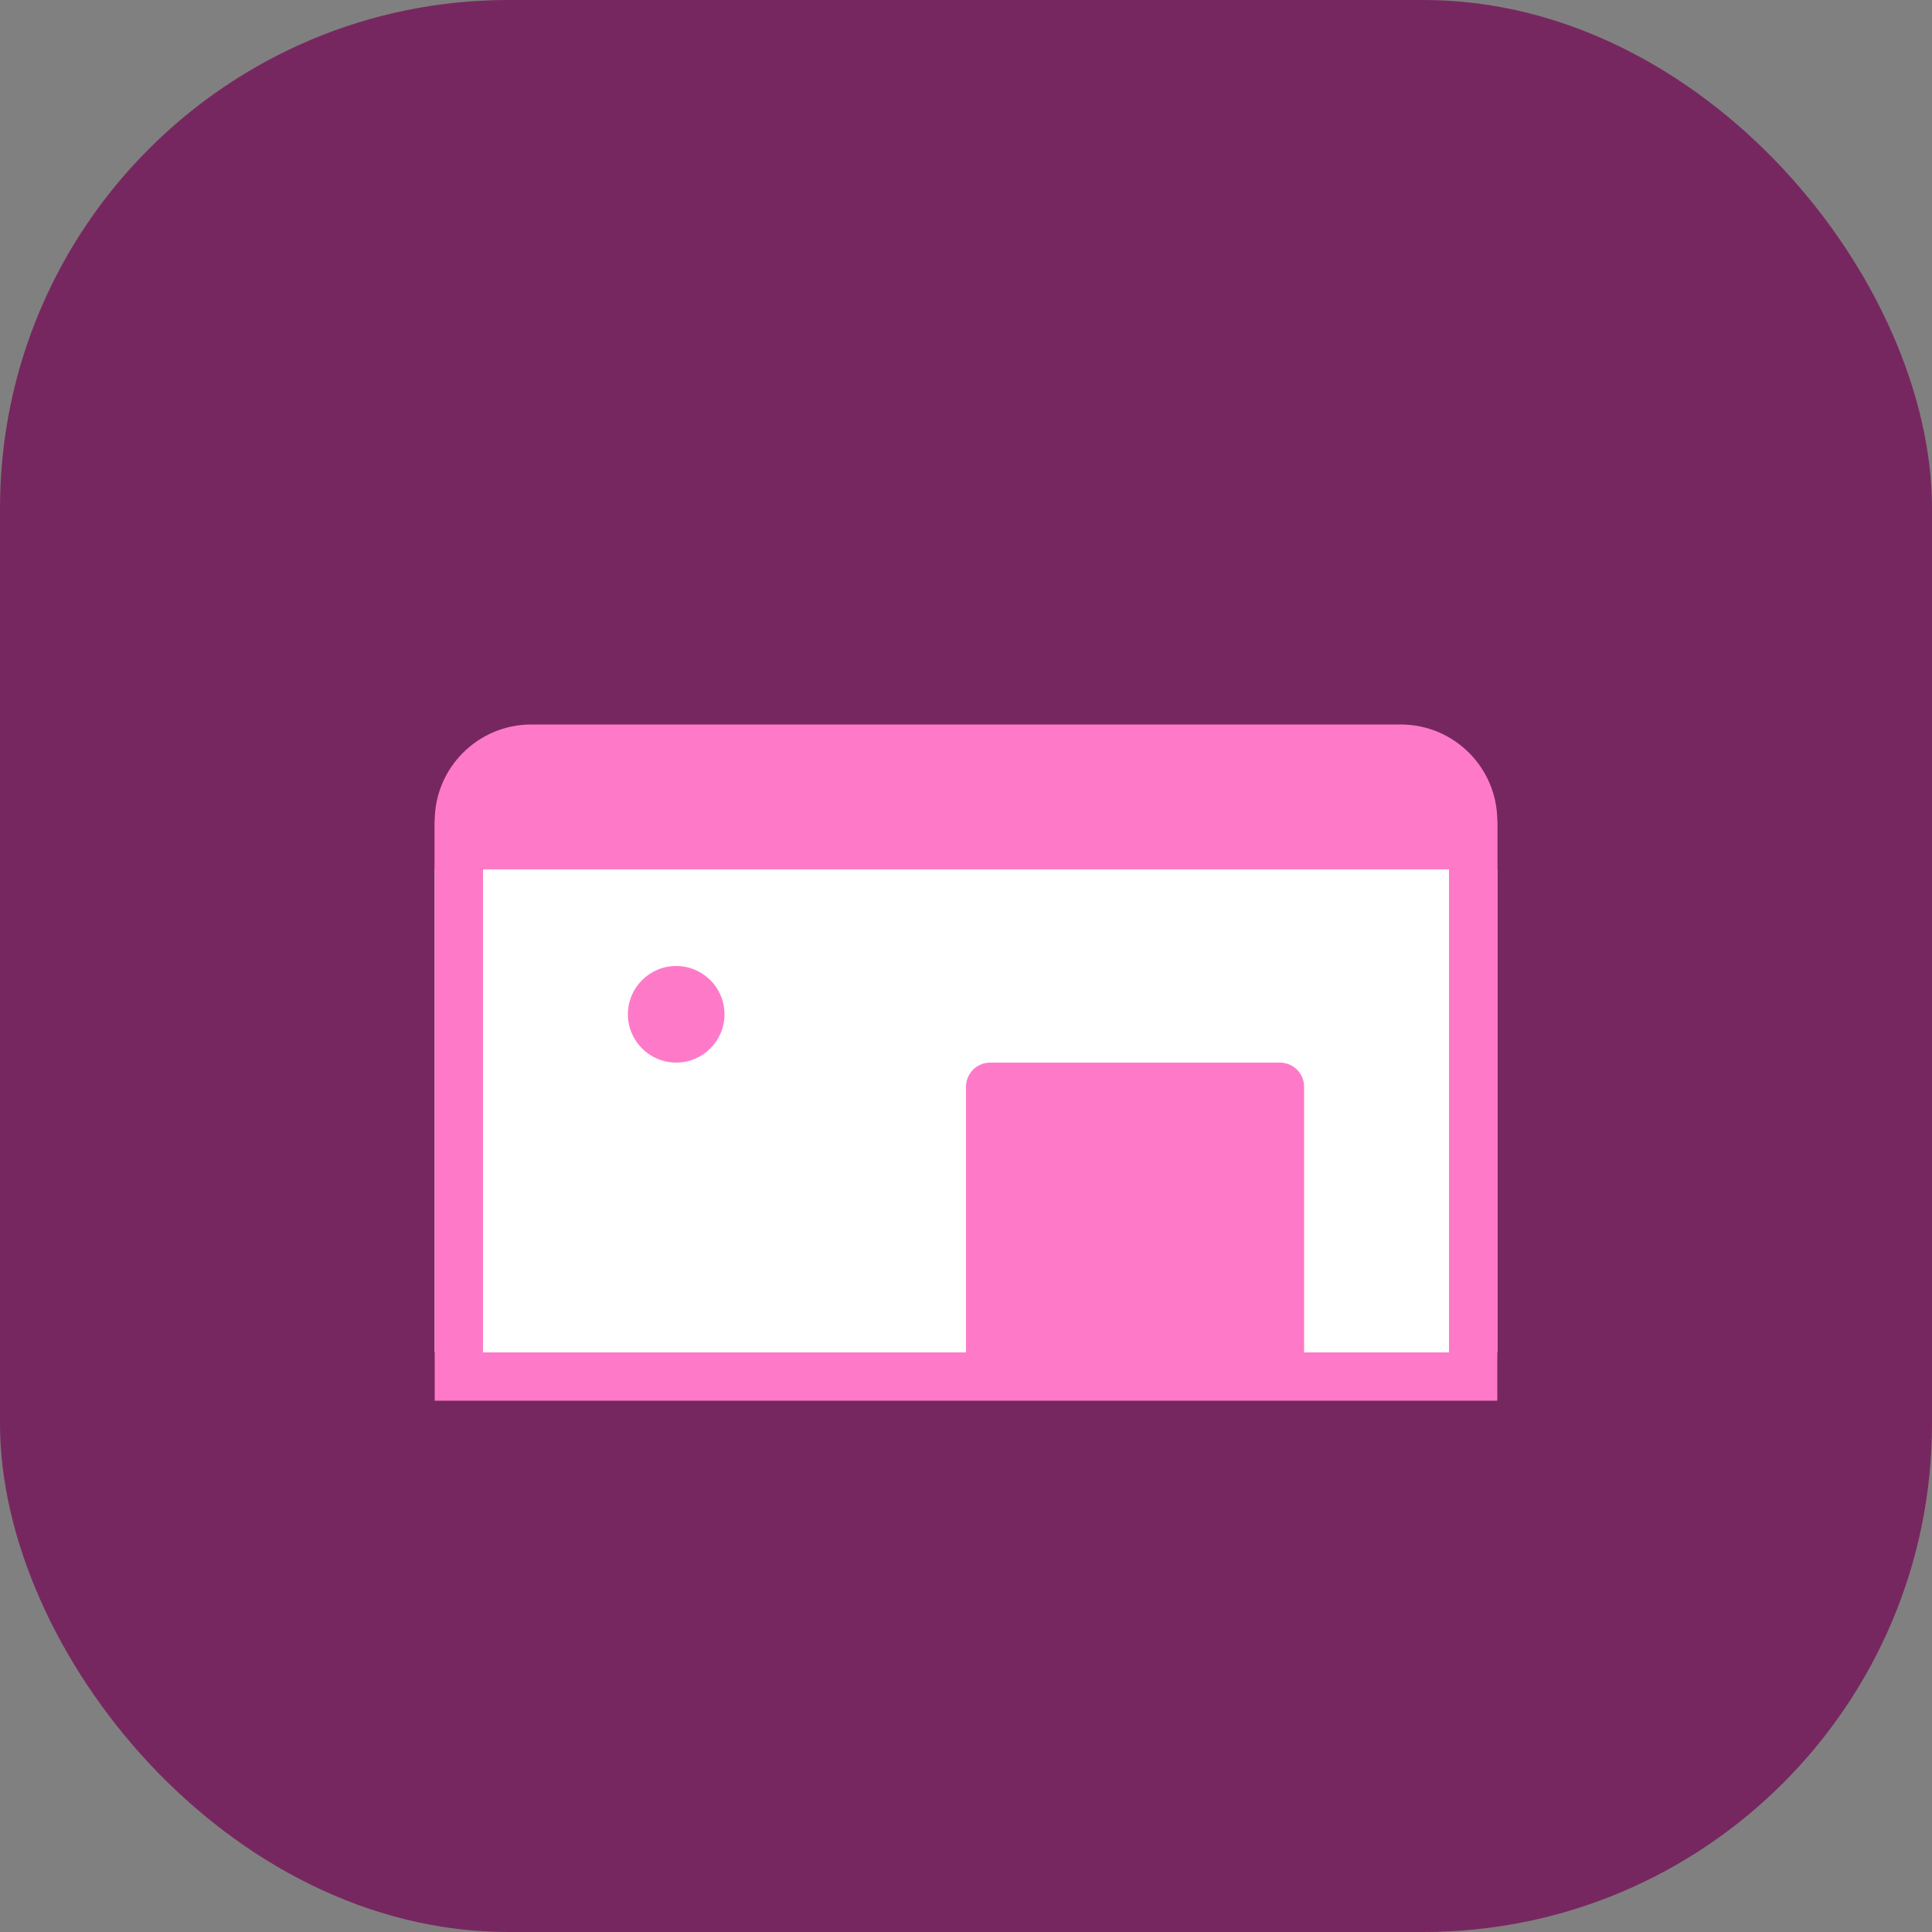
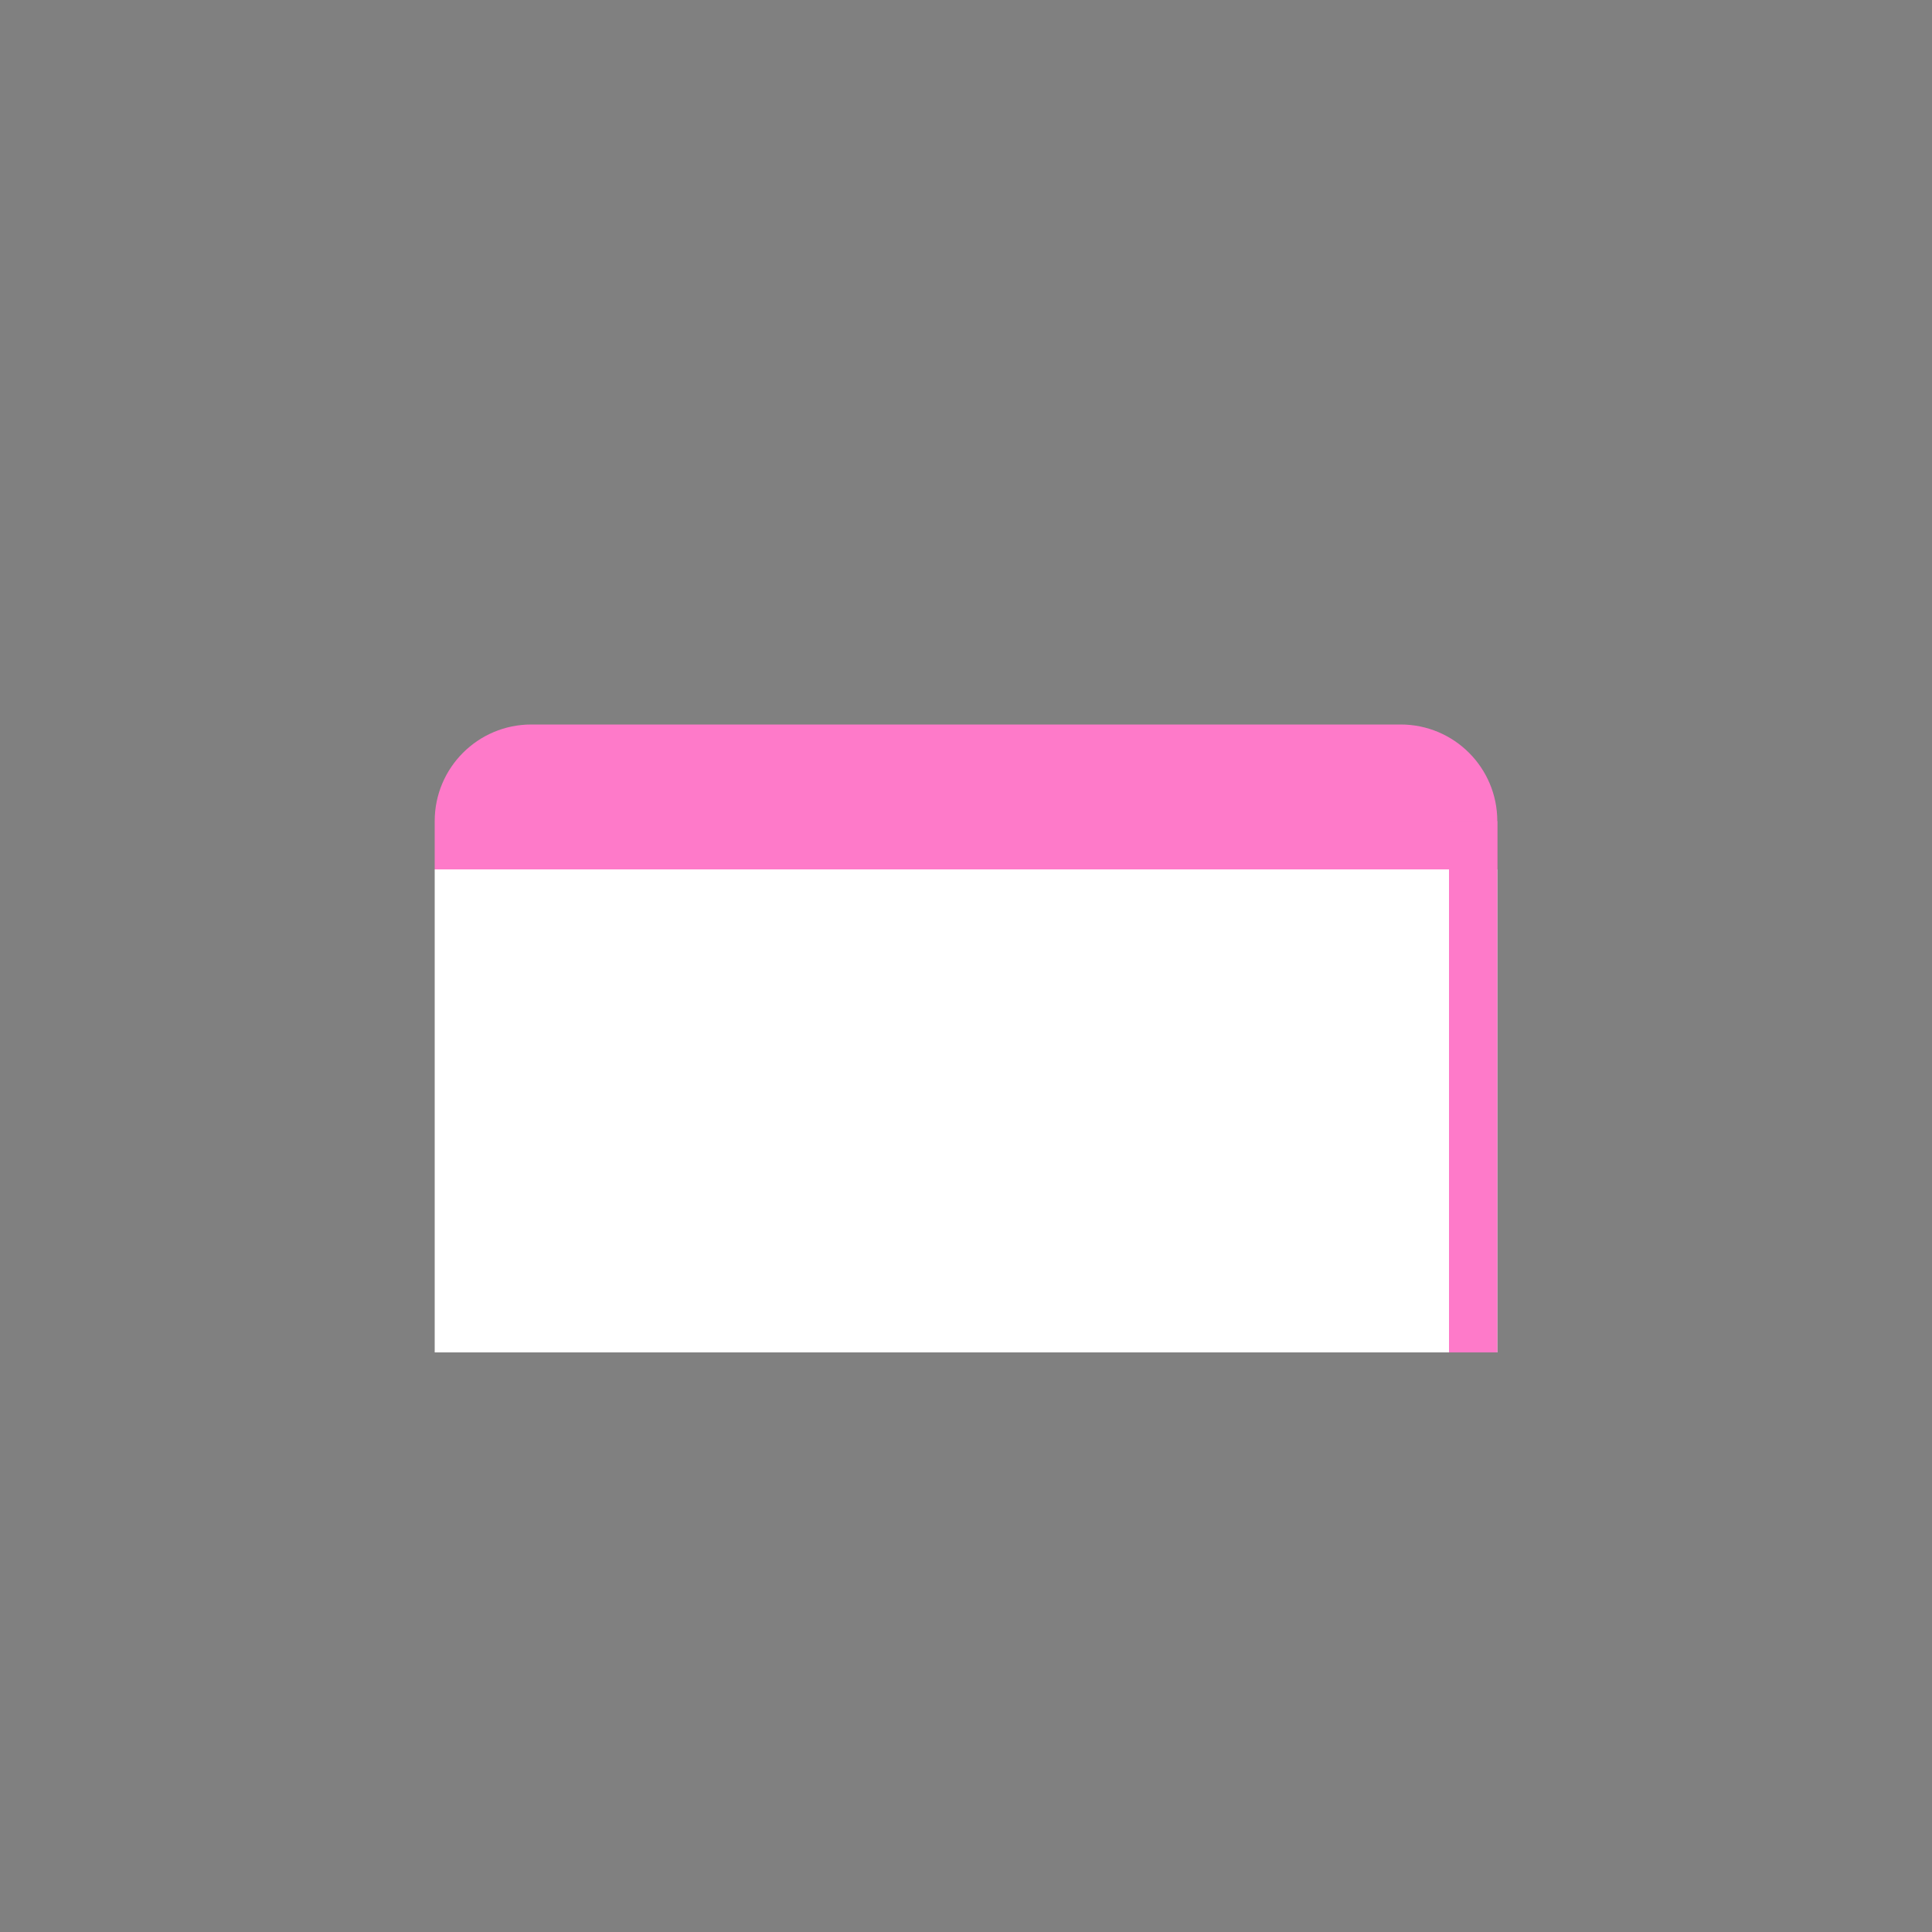
<svg xmlns="http://www.w3.org/2000/svg" width="40" height="40" viewBox="0 0 40 40" fill="none">
  <rect x="0" y="0" width="40" height="40" fill="#808080" stroke="none" />
-   <rect width="40" height="40" rx="10.526" fill="#772760" />
  <rect x="9" y="18" width="22" height="10" fill="white" />
-   <circle cx="14" cy="21" r="1" fill="#FE7AC9" />
-   <path d="M20 22.5C20 22.224 20.224 22 20.5 22H26.5C26.776 22 27 22.224 27 22.5V28H20V22.5Z" fill="#FE7AC9" />
  <path d="M9 17C9 15.895 9.895 15 11 15H29C30.105 15 31 15.895 31 17V18H9V17Z" fill="#FE7AC9" />
-   <rect x="9" y="28" width="22" height="1" fill="#FE7AC9" />
  <rect x="31" y="17" width="11" height="1" transform="rotate(90 31 17)" fill="#FE7AC9" />
-   <rect x="10" y="17" width="11" height="1" transform="rotate(90 10 17)" fill="#FE7AC9" />
</svg>